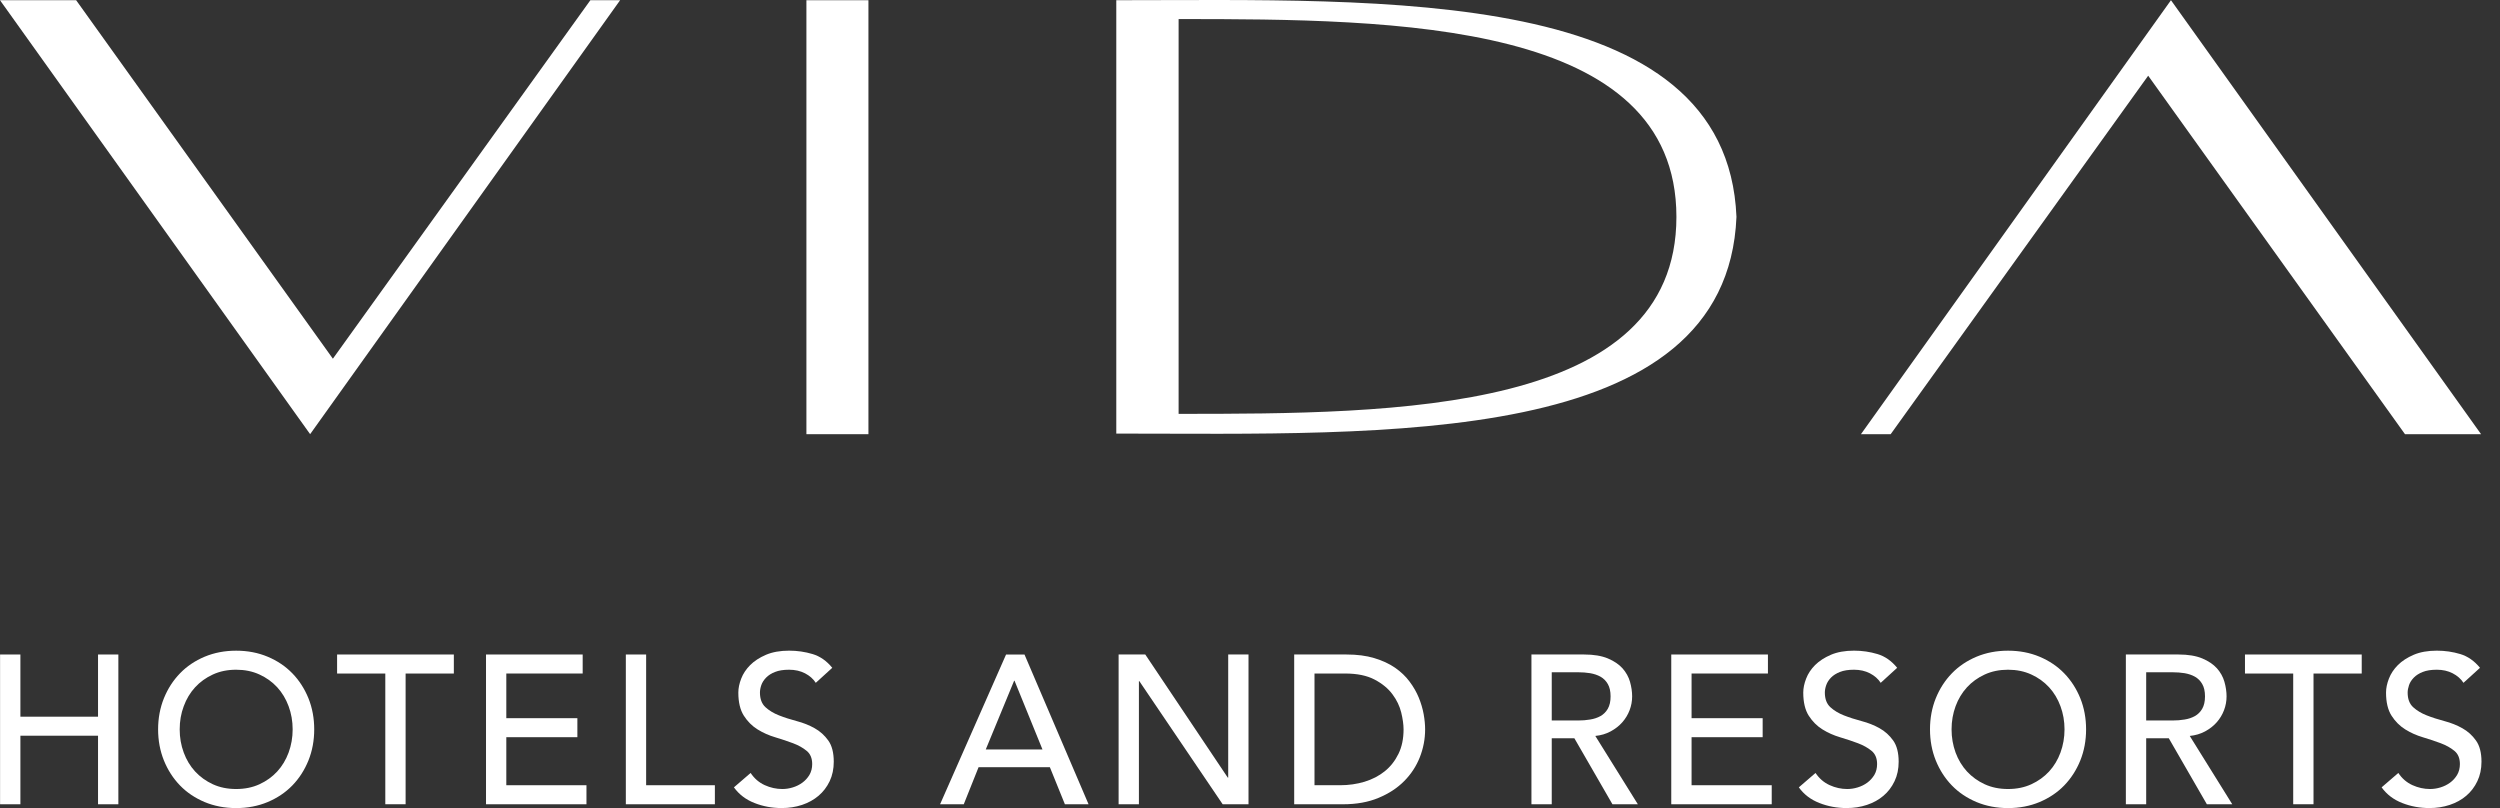
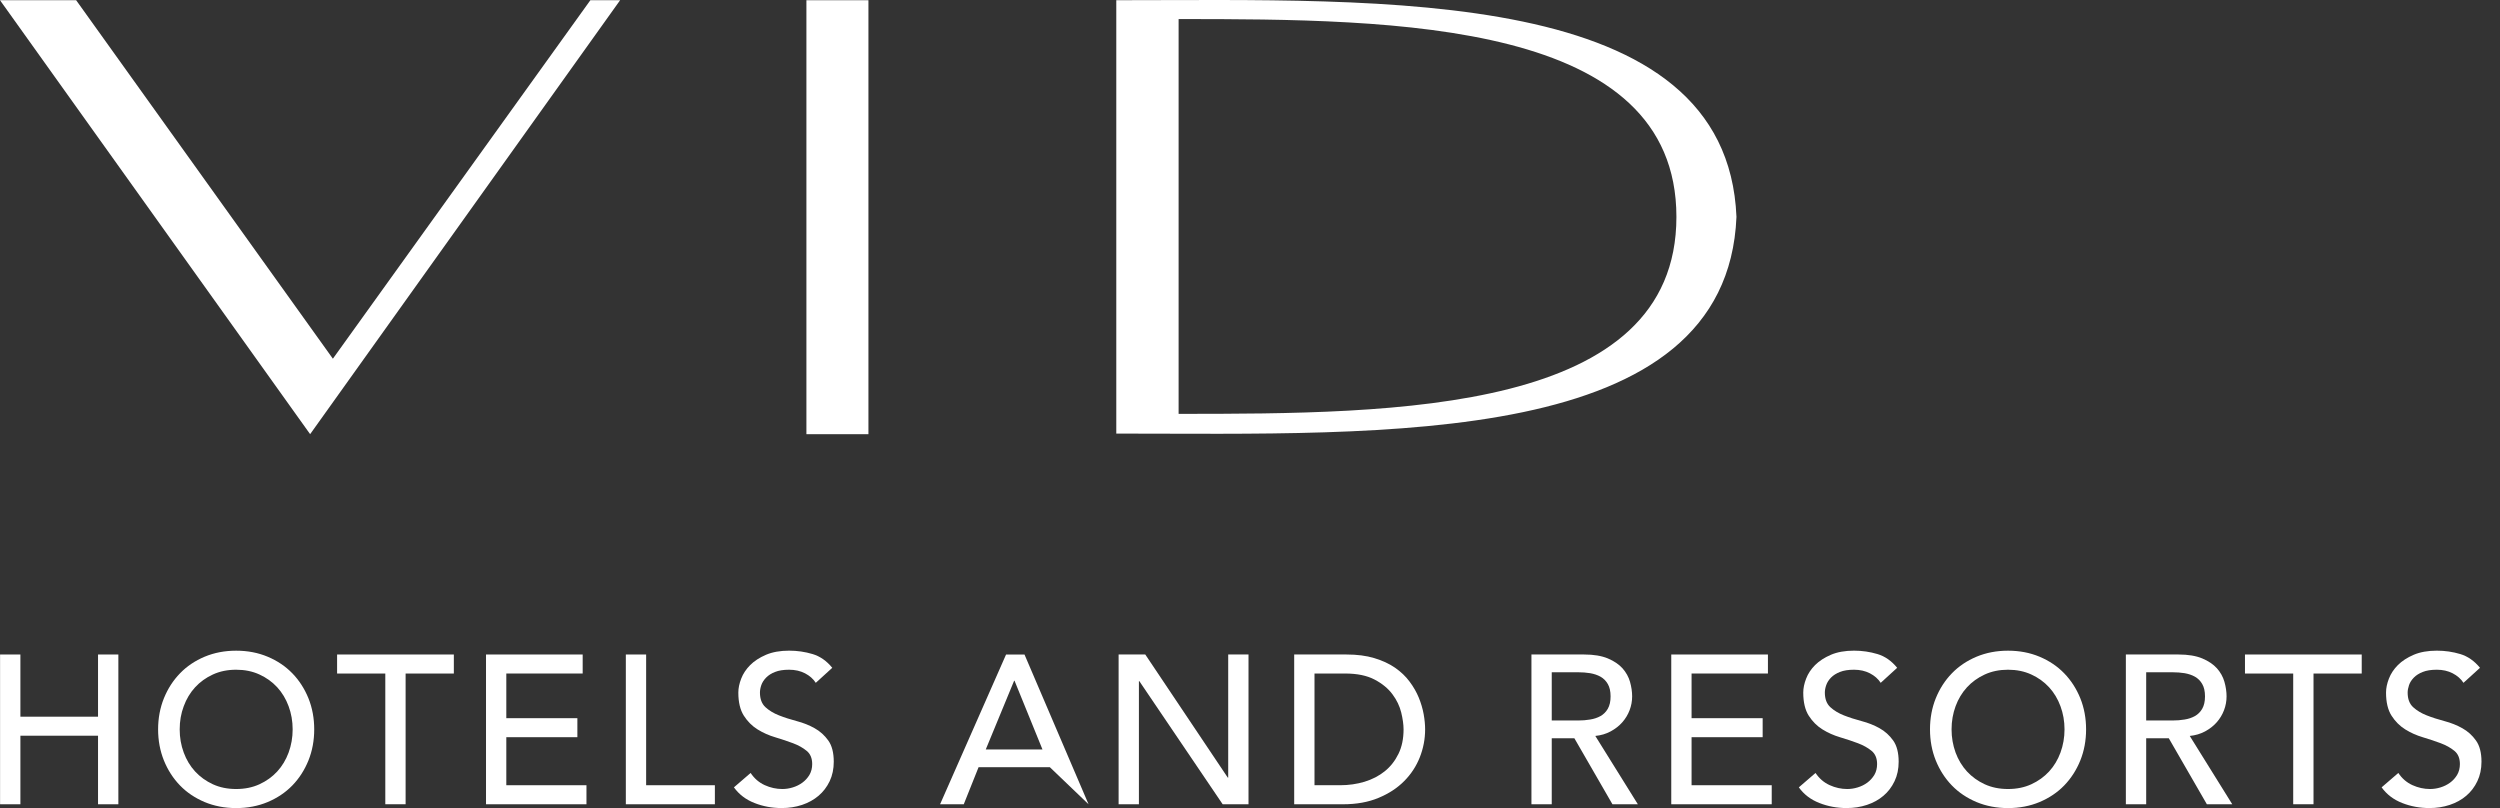
<svg xmlns="http://www.w3.org/2000/svg" width="99px" height="32px" viewBox="0 0 99 32" version="1.1">
  <rect x="0" y="0" width="99" height="32" fill="#333333" stroke="none" />
  <title>25614C62-2B44-41A4-B880-65EC535E1405</title>
  <g id="Page-1" stroke="none" stroke-width="1" fill="none" fill-rule="evenodd">
    <g id="Vida-Hotels-Logo---Web" transform="translate(-45, -543)" fill="#FFFFFF">
      <g id="Vida-Hotel&amp;Resort-EN-w" transform="translate(45, 543)">
        <path d="M46.673,0.755 C55.314,0.755 66.386,0.828 66.386,8.589 C66.386,16.348 55.314,16.389 46.673,16.389 L46.673,0.755 Z M44.205,0.008 L44.205,17.17 C54.779,17.17 68.385,17.769 68.764,8.589 C68.385,-0.594 54.779,0.008 44.205,0.008 L44.205,0.008 Z" id="Fill-1" />
        <polygon id="Fill-3" points="31.934 17.194 34.39 17.194 34.39 0.009 31.934 0.009" />
        <polygon id="Fill-5" points="24.557 0.008 12.281 17.193 2.78784579e-14 0.008 3.015 0.008 13.182 14.205 23.379 0.008" />
-         <polygon id="Fill-6" points="73.694 17.193 85.97 0.008 98.25 17.193 95.237 17.193 85.068 2.998 74.871 17.193" />
        <polygon id="Fill-7" points="0.003 25.918 0.808 25.918 0.808 28.381 3.882 28.381 3.882 25.918 4.687 25.918 4.687 31.849 3.882 31.849 3.882 29.134 0.808 29.134 0.808 31.849 0.003 31.849" />
        <path d="M9.352,31.245 C9.692,31.245 10,31.183 10.274,31.057 C10.548,30.931 10.782,30.763 10.978,30.551 C11.173,30.339 11.323,30.088 11.429,29.802 C11.535,29.512 11.589,29.206 11.589,28.883 C11.589,28.559 11.535,28.253 11.429,27.967 C11.323,27.679 11.173,27.429 10.978,27.216 C10.782,27.004 10.548,26.835 10.274,26.71 C10,26.584 9.692,26.521 9.352,26.521 C9.011,26.521 8.704,26.584 8.43,26.71 C8.157,26.835 7.923,27.004 7.727,27.216 C7.532,27.429 7.381,27.679 7.276,27.967 C7.168,28.253 7.116,28.559 7.116,28.883 C7.116,29.206 7.168,29.512 7.276,29.802 C7.381,30.088 7.532,30.339 7.727,30.551 C7.923,30.763 8.157,30.931 8.43,31.057 C8.704,31.183 9.011,31.245 9.352,31.245 M9.352,32 C8.9,32 8.484,31.92 8.103,31.761 C7.724,31.601 7.398,31.383 7.128,31.104 C6.857,30.824 6.645,30.495 6.491,30.115 C6.338,29.735 6.261,29.324 6.261,28.883 C6.261,28.443 6.338,28.032 6.491,27.651 C6.645,27.272 6.857,26.943 7.128,26.664 C7.398,26.384 7.724,26.166 8.103,26.006 C8.484,25.847 8.9,25.767 9.352,25.767 C9.805,25.767 10.221,25.847 10.6,26.006 C10.981,26.166 11.305,26.384 11.577,26.664 C11.848,26.943 12.06,27.272 12.214,27.651 C12.367,28.032 12.443,28.443 12.443,28.883 C12.443,29.324 12.367,29.735 12.214,30.115 C12.06,30.495 11.848,30.824 11.577,31.104 C11.305,31.383 10.981,31.601 10.6,31.761 C10.221,31.92 9.805,32 9.352,32" id="Fill-8" />
        <polygon id="Fill-9" points="15.258 26.672 13.349 26.672 13.349 25.918 17.972 25.918 17.972 26.672 16.062 26.672 16.062 31.848 15.258 31.848" />
        <polygon id="Fill-10" points="19.246 25.918 23.074 25.918 23.074 26.671 20.05 26.671 20.05 28.44 22.864 28.44 22.864 29.193 20.05 29.193 20.05 31.095 23.224 31.095 23.224 31.849 19.246 31.849" />
        <polygon id="Fill-11" points="24.783 25.918 25.587 25.918 25.587 31.095 28.309 31.095 28.309 31.849 24.783 31.849" />
        <path d="M29.725,30.609 C29.87,30.828 30.056,30.987 30.282,31.091 C30.508,31.194 30.741,31.245 30.982,31.245 C31.115,31.245 31.252,31.225 31.392,31.182 C31.531,31.14 31.659,31.077 31.773,30.994 C31.887,30.91 31.981,30.807 32.054,30.685 C32.126,30.561 32.163,30.418 32.163,30.257 C32.163,30.029 32.091,29.853 31.944,29.734 C31.799,29.614 31.62,29.513 31.404,29.432 C31.19,29.351 30.954,29.273 30.701,29.197 C30.447,29.122 30.213,29.018 29.997,28.883 C29.782,28.749 29.602,28.569 29.457,28.343 C29.312,28.116 29.238,27.81 29.238,27.426 C29.238,27.253 29.276,27.068 29.352,26.873 C29.427,26.678 29.546,26.499 29.708,26.336 C29.87,26.174 30.078,26.04 30.332,25.93 C30.587,25.821 30.893,25.766 31.25,25.766 C31.574,25.766 31.883,25.812 32.18,25.901 C32.475,25.99 32.736,26.172 32.958,26.445 L32.305,27.04 C32.205,26.884 32.062,26.759 31.878,26.663 C31.693,26.568 31.484,26.521 31.25,26.521 C31.026,26.521 30.84,26.55 30.693,26.609 C30.544,26.667 30.426,26.743 30.337,26.835 C30.247,26.928 30.184,27.027 30.147,27.133 C30.111,27.239 30.094,27.337 30.094,27.426 C30.094,27.677 30.166,27.869 30.311,28.004 C30.457,28.137 30.636,28.246 30.851,28.33 C31.067,28.415 31.301,28.489 31.555,28.557 C31.81,28.624 32.044,28.717 32.258,28.837 C32.474,28.957 32.654,29.12 32.8,29.324 C32.945,29.526 33.017,29.808 33.017,30.165 C33.017,30.45 32.963,30.707 32.855,30.936 C32.745,31.165 32.598,31.357 32.414,31.513 C32.229,31.67 32.012,31.79 31.761,31.874 C31.509,31.958 31.241,31.999 30.956,31.999 C30.576,31.999 30.215,31.933 29.875,31.798 C29.535,31.665 29.265,31.458 29.063,31.179 L29.725,30.609 Z" id="Fill-12" />
-         <path d="M41.282,29.679 L40.175,26.956 L40.16,26.956 L39.036,29.679 L41.282,29.679 Z M39.84,25.919 L40.57,25.919 L43.107,31.849 L42.17,31.849 L41.575,30.382 L38.751,30.382 L38.165,31.849 L37.227,31.849 L39.84,25.919 Z" id="Fill-13" />
+         <path d="M41.282,29.679 L40.175,26.956 L40.16,26.956 L39.036,29.679 L41.282,29.679 Z M39.84,25.919 L40.57,25.919 L43.107,31.849 L41.575,30.382 L38.751,30.382 L38.165,31.849 L37.227,31.849 L39.84,25.919 Z" id="Fill-13" />
        <polygon id="Fill-14" points="44.297 25.918 45.353 25.918 48.62 30.794 48.637 30.794 48.637 25.918 49.441 25.918 49.441 31.849 48.418 31.849 45.118 26.974 45.101 26.974 45.101 31.849 44.297 31.849" />
        <path d="M52.054,31.095 L53.068,31.095 C53.409,31.095 53.731,31.049 54.036,30.957 C54.34,30.864 54.607,30.726 54.835,30.543 C55.065,30.358 55.245,30.127 55.38,29.851 C55.515,29.574 55.581,29.252 55.581,28.883 C55.581,28.693 55.55,28.471 55.489,28.217 C55.427,27.964 55.312,27.722 55.141,27.493 C54.971,27.264 54.735,27.069 54.433,26.911 C54.131,26.751 53.741,26.671 53.26,26.671 L52.054,26.671 L52.054,31.095 Z M51.25,25.918 L53.319,25.918 C53.739,25.918 54.105,25.965 54.421,26.061 C54.737,26.155 55.01,26.282 55.243,26.441 C55.473,26.601 55.666,26.784 55.819,26.991 C55.974,27.197 56.094,27.409 56.184,27.627 C56.273,27.845 56.337,28.063 56.377,28.28 C56.416,28.498 56.435,28.699 56.435,28.883 C56.435,29.264 56.365,29.63 56.226,29.984 C56.086,30.34 55.88,30.655 55.606,30.931 C55.332,31.208 54.993,31.429 54.587,31.597 C54.183,31.766 53.716,31.849 53.185,31.849 L51.25,31.849 L51.25,25.918 Z" id="Fill-15" />
        <path d="M61.449,28.531 L62.505,28.531 C62.66,28.531 62.816,28.52 62.97,28.493 C63.123,28.469 63.259,28.423 63.38,28.356 C63.5,28.288 63.597,28.193 63.669,28.067 C63.742,27.94 63.779,27.778 63.779,27.577 C63.779,27.375 63.742,27.212 63.669,27.087 C63.597,26.961 63.5,26.865 63.38,26.797 C63.259,26.73 63.123,26.685 62.97,26.658 C62.816,26.634 62.66,26.622 62.505,26.622 L61.449,26.622 L61.449,28.531 Z M60.645,25.918 L62.731,25.918 C63.112,25.918 63.423,25.971 63.669,26.073 C63.915,26.176 64.109,26.308 64.252,26.466 C64.393,26.626 64.493,26.805 64.549,27.002 C64.605,27.201 64.633,27.392 64.633,27.577 C64.633,27.766 64.599,27.949 64.532,28.125 C64.465,28.301 64.368,28.461 64.243,28.603 C64.117,28.746 63.963,28.865 63.782,28.963 C63.601,29.061 63.398,29.121 63.174,29.143 L64.859,31.849 L63.853,31.849 L62.345,29.235 L61.449,29.235 L61.449,31.849 L60.645,31.849 L60.645,25.918 Z" id="Fill-16" />
        <polygon id="Fill-17" points="66.182 25.918 70.01 25.918 70.01 26.671 66.986 26.671 66.986 28.44 69.801 28.44 69.801 29.193 66.986 29.193 66.986 31.095 70.16 31.095 70.16 31.849 66.182 31.849" />
        <path d="M71.895,30.609 C72.041,30.828 72.226,30.987 72.453,31.091 C72.679,31.194 72.912,31.245 73.151,31.245 C73.286,31.245 73.423,31.225 73.562,31.182 C73.702,31.14 73.83,31.077 73.944,30.994 C74.057,30.91 74.151,30.807 74.225,30.685 C74.297,30.561 74.333,30.418 74.333,30.257 C74.333,30.029 74.26,29.853 74.115,29.734 C73.97,29.614 73.789,29.513 73.575,29.432 C73.36,29.351 73.125,29.273 72.871,29.197 C72.617,29.122 72.383,29.018 72.167,28.883 C71.952,28.749 71.772,28.569 71.627,28.343 C71.482,28.116 71.409,27.81 71.409,27.426 C71.409,27.253 71.447,27.068 71.523,26.873 C71.597,26.678 71.716,26.499 71.878,26.336 C72.041,26.174 72.249,26.04 72.502,25.93 C72.757,25.821 73.062,25.766 73.42,25.766 C73.743,25.766 74.053,25.812 74.349,25.901 C74.646,25.99 74.905,26.172 75.128,26.445 L74.476,27.04 C74.375,26.884 74.233,26.759 74.048,26.663 C73.864,26.568 73.654,26.521 73.42,26.521 C73.197,26.521 73.011,26.55 72.863,26.609 C72.714,26.667 72.596,26.743 72.506,26.835 C72.417,26.928 72.354,27.027 72.318,27.133 C72.281,27.239 72.264,27.337 72.264,27.426 C72.264,27.677 72.336,27.869 72.481,28.004 C72.627,28.137 72.807,28.246 73.021,28.33 C73.237,28.415 73.471,28.489 73.725,28.557 C73.98,28.624 74.214,28.717 74.429,28.837 C74.645,28.957 74.824,29.12 74.97,29.324 C75.114,29.526 75.187,29.808 75.187,30.165 C75.187,30.45 75.134,30.707 75.024,30.936 C74.915,31.165 74.769,31.357 74.584,31.513 C74.4,31.67 74.183,31.79 73.93,31.874 C73.679,31.958 73.411,31.999 73.126,31.999 C72.747,31.999 72.386,31.933 72.046,31.798 C71.704,31.665 71.434,31.458 71.234,31.179 L71.895,30.609 Z" id="Fill-18" />
        <path d="M79.518,31.245 C79.858,31.245 80.166,31.183 80.44,31.057 C80.714,30.931 80.948,30.763 81.144,30.551 C81.339,30.339 81.489,30.088 81.595,29.802 C81.701,29.512 81.755,29.206 81.755,28.883 C81.755,28.559 81.701,28.253 81.595,27.967 C81.489,27.679 81.339,27.429 81.144,27.216 C80.948,27.004 80.714,26.835 80.44,26.71 C80.166,26.584 79.858,26.521 79.518,26.521 C79.178,26.521 78.87,26.584 78.596,26.71 C78.323,26.835 78.089,27.004 77.893,27.216 C77.698,27.429 77.547,27.679 77.441,27.967 C77.336,28.253 77.282,28.559 77.282,28.883 C77.282,29.206 77.336,29.512 77.441,29.802 C77.547,30.088 77.698,30.339 77.893,30.551 C78.089,30.763 78.323,30.931 78.596,31.057 C78.87,31.183 79.178,31.245 79.518,31.245 M79.518,32 C79.066,32 78.65,31.92 78.269,31.761 C77.89,31.601 77.564,31.383 77.294,31.104 C77.023,30.824 76.811,30.495 76.657,30.115 C76.504,29.735 76.428,29.324 76.428,28.883 C76.428,28.443 76.504,28.032 76.657,27.651 C76.811,27.272 77.023,26.943 77.294,26.664 C77.564,26.384 77.89,26.166 78.269,26.006 C78.65,25.847 79.066,25.767 79.518,25.767 C79.971,25.767 80.387,25.847 80.767,26.006 C81.147,26.166 81.472,26.384 81.743,26.664 C82.014,26.943 82.226,27.272 82.38,27.651 C82.533,28.032 82.609,28.443 82.609,28.883 C82.609,29.324 82.533,29.735 82.38,30.115 C82.226,30.495 82.014,30.824 81.743,31.104 C81.472,31.383 81.147,31.601 80.767,31.761 C80.387,31.92 79.971,32 79.518,32" id="Fill-19" />
        <path d="M84.989,28.531 L86.044,28.531 C86.2,28.531 86.355,28.52 86.51,28.493 C86.663,28.469 86.799,28.423 86.919,28.356 C87.039,28.288 87.136,28.193 87.208,28.067 C87.281,27.94 87.318,27.778 87.318,27.577 C87.318,27.375 87.281,27.212 87.208,27.087 C87.136,26.961 87.039,26.865 86.919,26.797 C86.799,26.73 86.663,26.685 86.51,26.658 C86.355,26.634 86.2,26.622 86.044,26.622 L84.989,26.622 L84.989,28.531 Z M84.184,25.918 L86.27,25.918 C86.651,25.918 86.962,25.971 87.208,26.073 C87.454,26.176 87.649,26.308 87.791,26.466 C87.933,26.626 88.032,26.805 88.088,27.002 C88.144,27.201 88.172,27.392 88.172,27.577 C88.172,27.766 88.138,27.949 88.071,28.125 C88.004,28.301 87.908,28.461 87.782,28.603 C87.657,28.746 87.502,28.865 87.322,28.963 C87.14,29.061 86.937,29.121 86.714,29.143 L88.398,31.849 L87.392,31.849 L85.884,29.235 L84.989,29.235 L84.989,31.849 L84.184,31.849 L84.184,25.918 Z" id="Fill-20" />
        <polygon id="Fill-21" points="90.811 26.672 88.901 26.672 88.901 25.918 93.524 25.918 93.524 26.672 91.615 26.672 91.615 31.848 90.811 31.848" />
        <path d="M94.974,30.609 C95.119,30.828 95.305,30.987 95.531,31.091 C95.757,31.194 95.99,31.245 96.231,31.245 C96.364,31.245 96.501,31.225 96.641,31.182 C96.78,31.14 96.908,31.077 97.022,30.994 C97.137,30.91 97.23,30.807 97.303,30.685 C97.375,30.561 97.412,30.418 97.412,30.257 C97.412,30.029 97.34,29.853 97.194,29.734 C97.048,29.614 96.869,29.513 96.653,29.432 C96.438,29.351 96.203,29.273 95.949,29.197 C95.696,29.122 95.462,29.018 95.246,28.883 C95.031,28.749 94.851,28.569 94.706,28.343 C94.56,28.116 94.487,27.81 94.487,27.426 C94.487,27.253 94.525,27.068 94.601,26.873 C94.677,26.678 94.795,26.499 94.957,26.336 C95.119,26.174 95.327,26.04 95.581,25.93 C95.836,25.821 96.142,25.766 96.499,25.766 C96.823,25.766 97.132,25.812 97.429,25.901 C97.724,25.99 97.984,26.172 98.208,26.445 L97.554,27.04 C97.453,26.884 97.311,26.759 97.126,26.663 C96.942,26.568 96.733,26.521 96.499,26.521 C96.275,26.521 96.089,26.55 95.942,26.609 C95.794,26.667 95.675,26.743 95.586,26.835 C95.496,26.928 95.433,27.027 95.397,27.133 C95.361,27.239 95.343,27.337 95.343,27.426 C95.343,27.677 95.414,27.869 95.56,28.004 C95.706,28.137 95.885,28.246 96.101,28.33 C96.316,28.415 96.551,28.489 96.805,28.557 C97.058,28.624 97.293,28.717 97.507,28.837 C97.723,28.957 97.903,29.12 98.048,29.324 C98.194,29.526 98.267,29.808 98.267,30.165 C98.267,30.45 98.212,30.707 98.103,30.936 C97.994,31.165 97.847,31.357 97.663,31.513 C97.48,31.67 97.261,31.79 97.01,31.874 C96.758,31.958 96.491,31.999 96.206,31.999 C95.825,31.999 95.465,31.933 95.124,31.798 C94.784,31.665 94.513,31.458 94.312,31.179 L94.974,30.609 Z" id="Fill-22" />
      </g>
    </g>
  </g>
</svg>